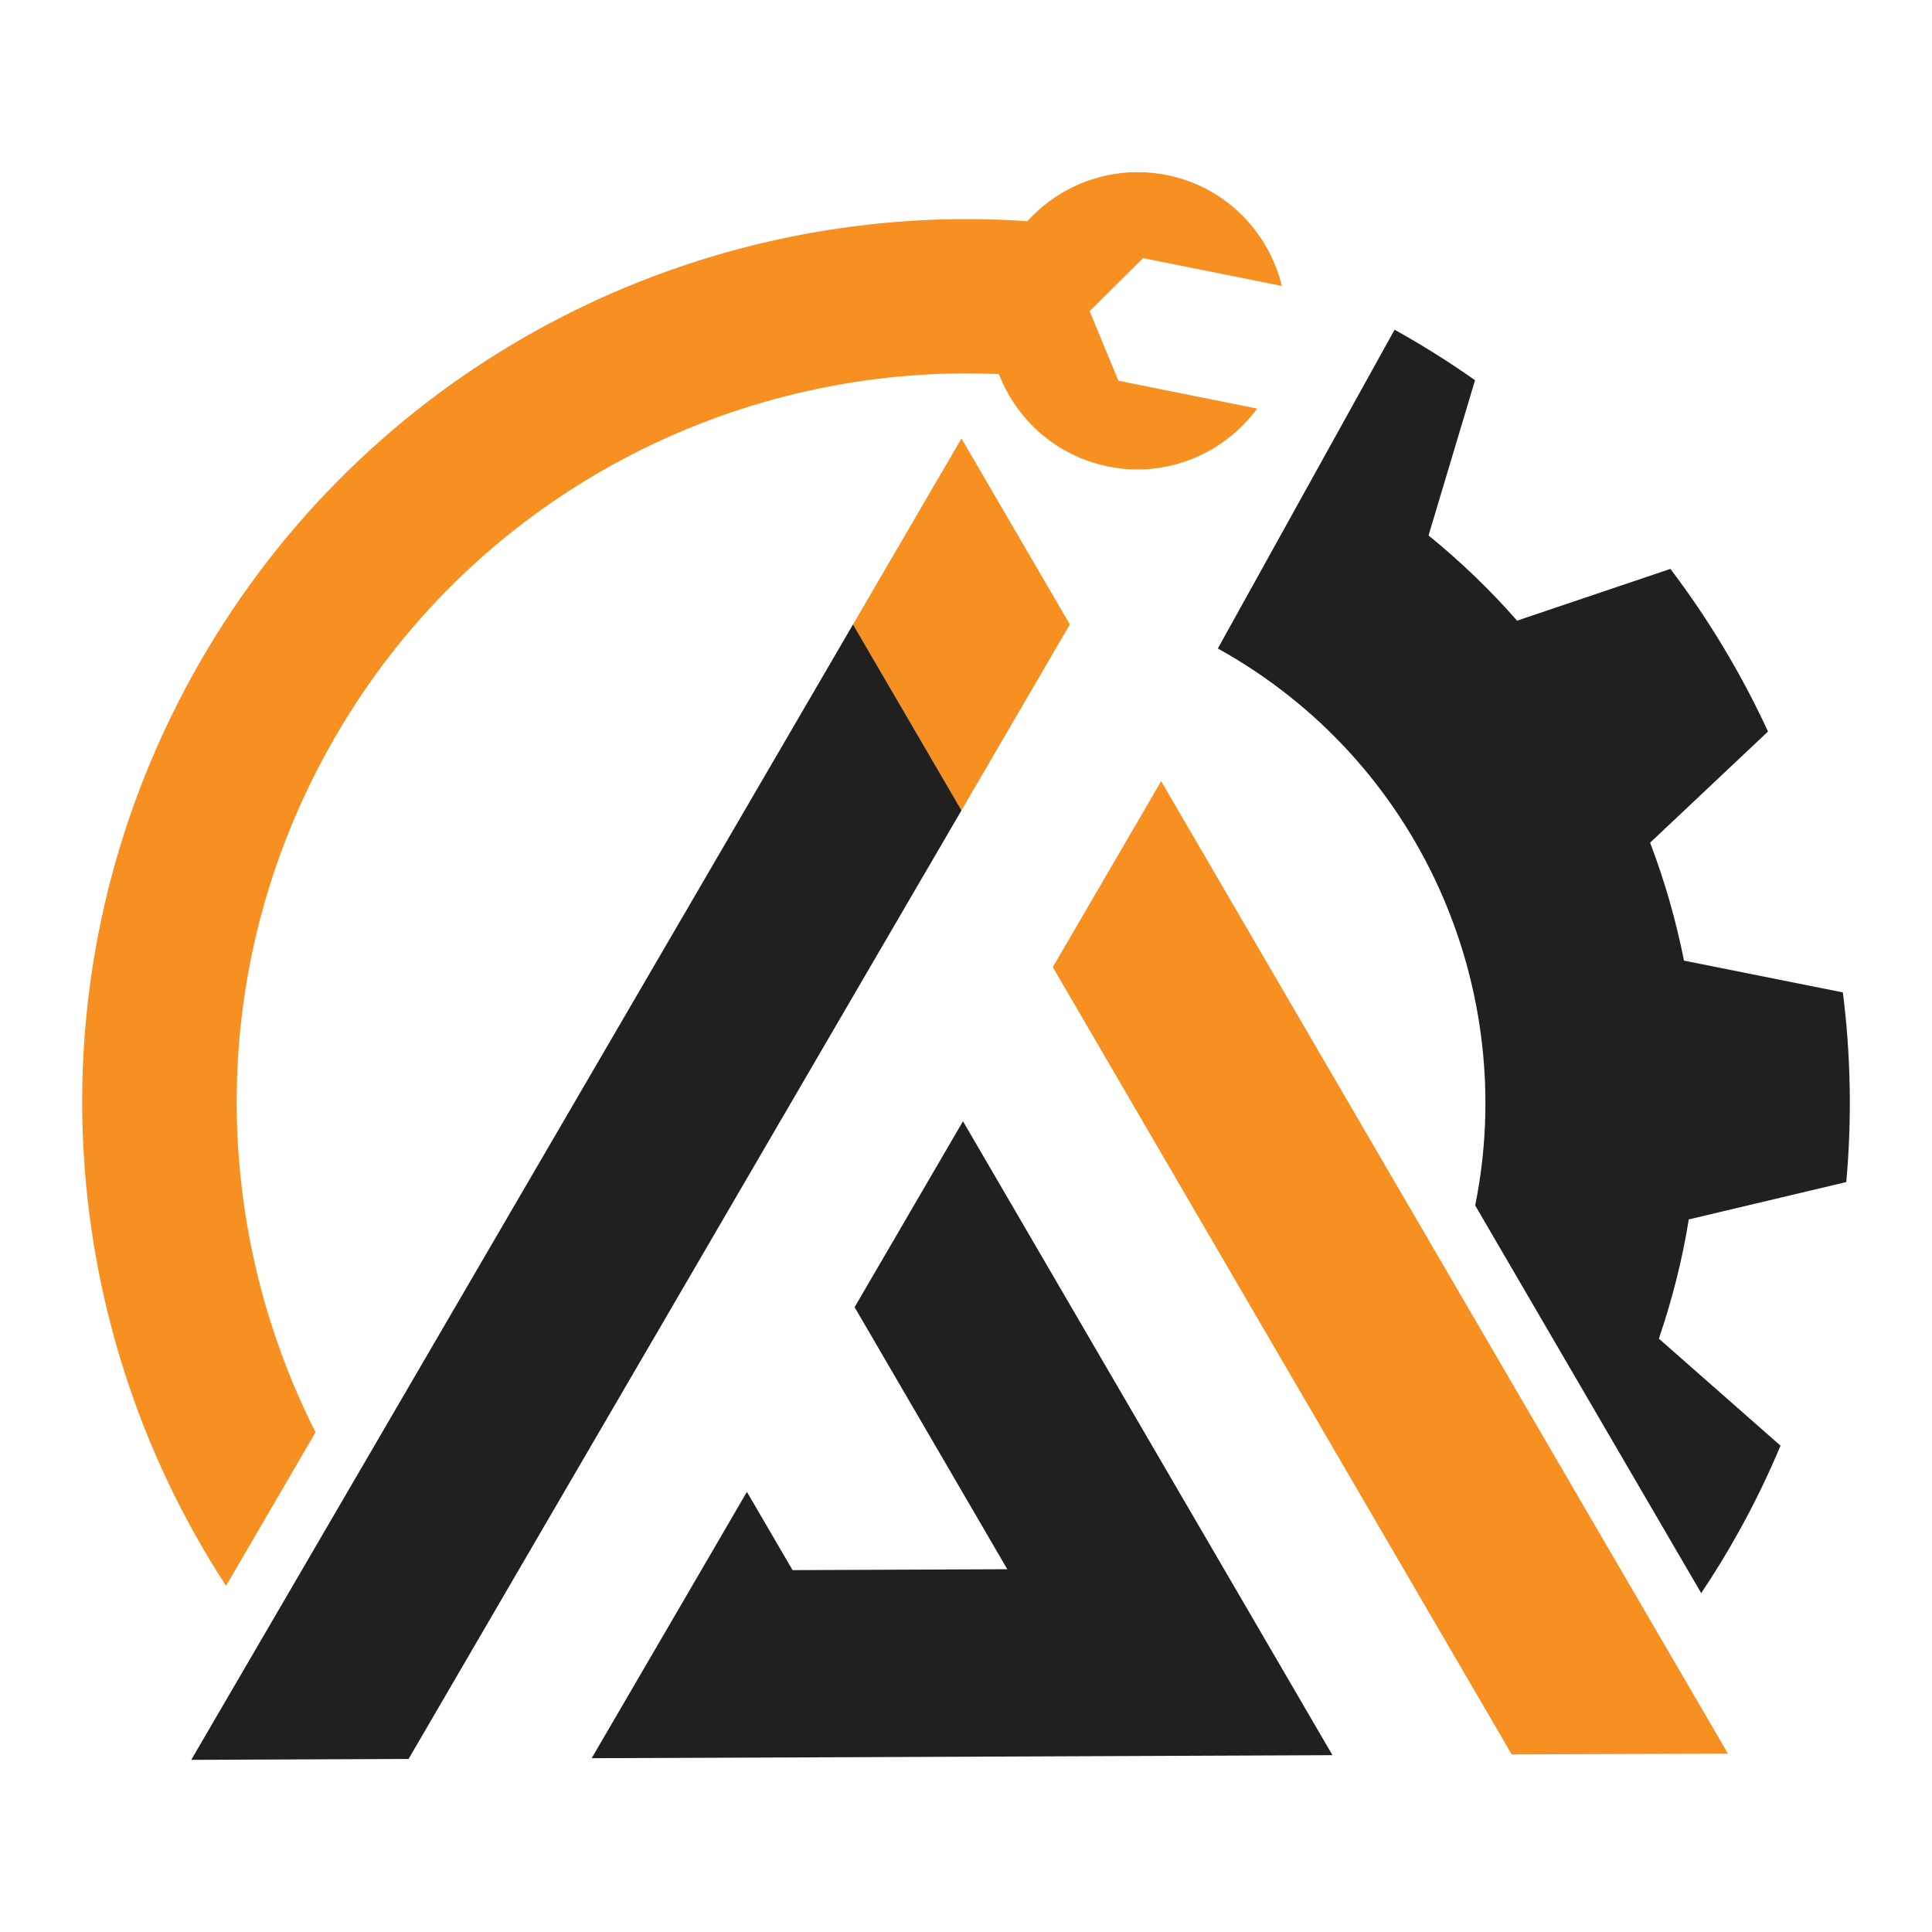
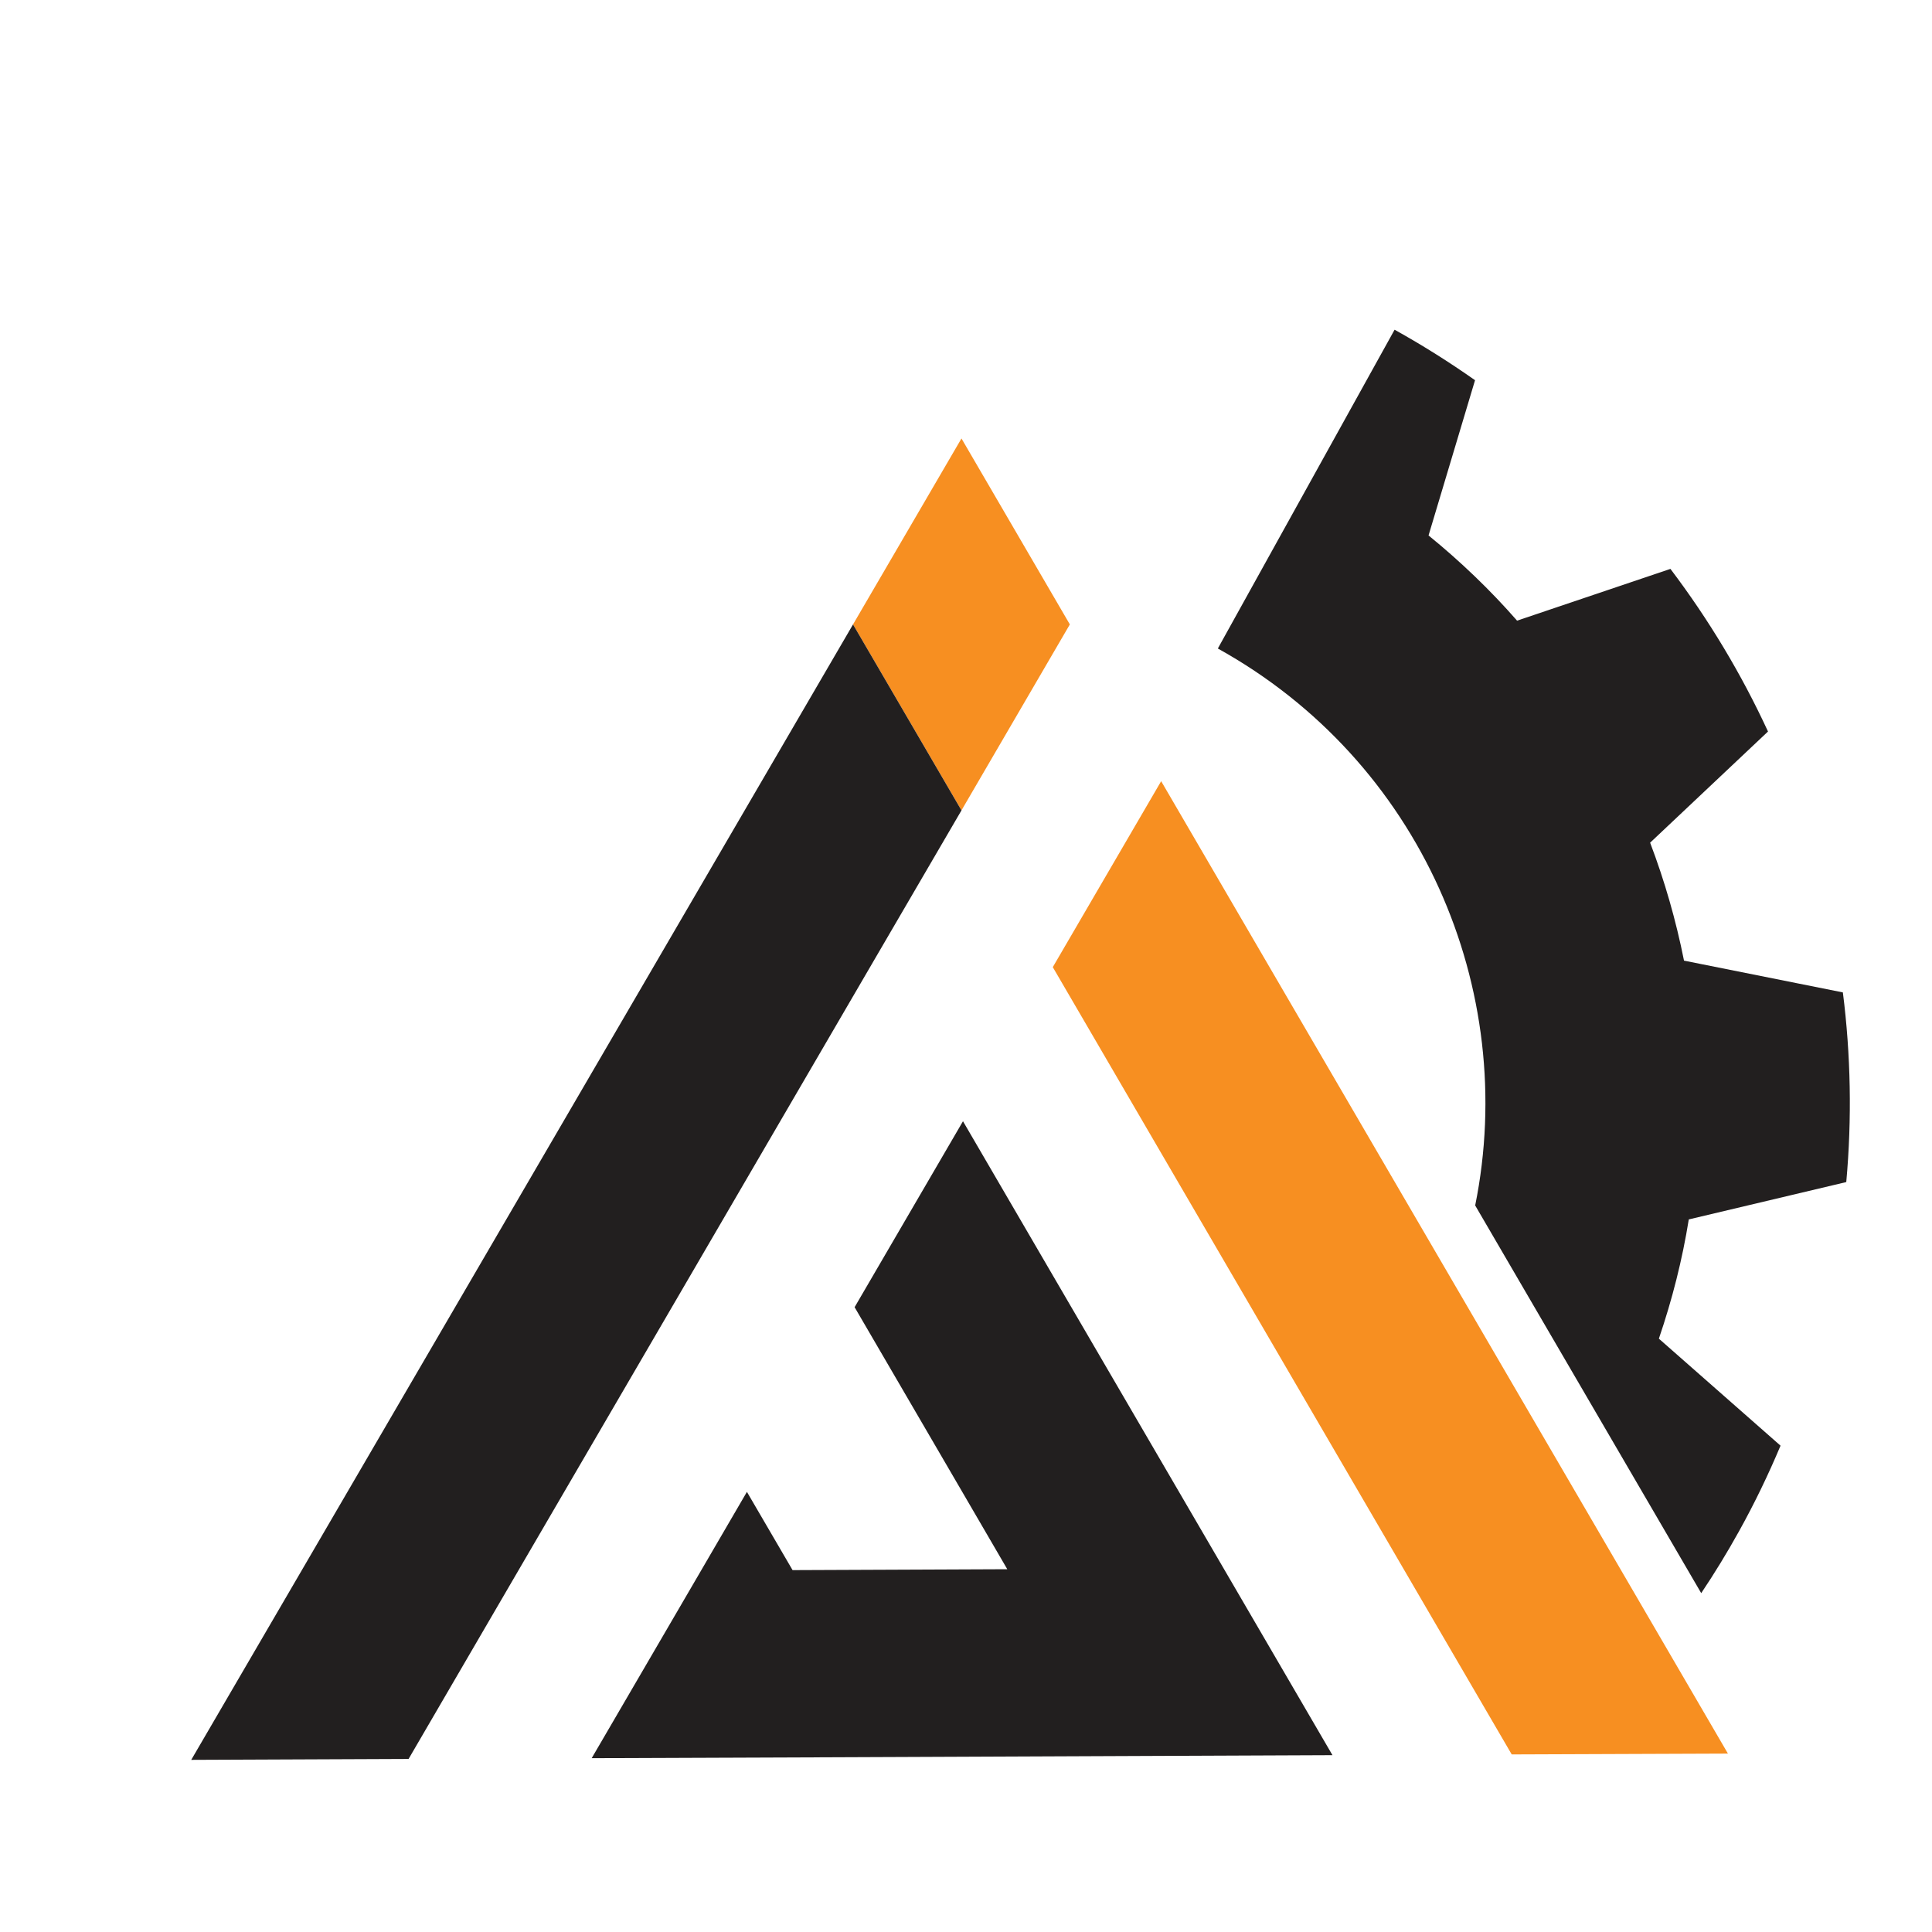
<svg xmlns="http://www.w3.org/2000/svg" id="_256x256" data-name="256x256" viewBox="0 0 256 256">
  <defs>
    <style>
      .cls-1 {
        fill: #f78f21;
      }

      .cls-2 {
        fill: #221f1f;
      }
    </style>
  </defs>
  <path class="cls-2" d="m223.77,161.59c-.85,5.31-2.19,10.59-3.96,15.79l16.12,14.18c-1.61,3.83-3.43,7.61-5.49,11.32-1.57,2.83-3.25,5.58-5.02,8.22l-29.95-51.37c5.79-28.62-7.21-58.89-34.1-73.8l23.42-42.24c3.71,2.06,7.26,4.3,10.66,6.69l-6.16,20.57c4.26,3.47,8.19,7.24,11.73,11.29l20.32-6.86c5.1,6.74,9.43,13.97,12.93,21.55l-15.62,14.73c1.93,5.08,3.43,10.31,4.49,15.63l21.05,4.21c1.05,8.29,1.21,16.72.45,25.13l-20.87,4.95Z" />
  <g>
-     <path class="cls-1" d="m132.08,46.98s.79,1.07,1.99,2.68c-2.84-.18-5.69-.22-8.53-.15-33.07.88-64.85,18.72-82.05,49.76-16.13,29.1-15.64,62.9-1.68,90.51l-11.86,20.35c-22.92-35.16-26.13-81.51-4.37-120.78,21.41-38.61,61.42-60.36,102.65-60.32,2.94,0,5.87.12,8.81.35l-3.02,3.04-1.96,14.58Z" />
-     <path class="cls-1" d="m148.19,50.45l18.39,3.69c-4.4,5.97-11.96,9.23-19.71,7.68-10.66-2.14-17.57-12.52-15.43-23.19,2.14-10.66,12.52-17.57,23.19-15.43,7.75,1.56,13.46,7.48,15.22,14.69l-18.39-3.69-7.08,7.03,3.82,9.22Z" />
-   </g>
+     </g>
  <g>
    <polygon class="cls-1" points="141.76 82.74 127.4 107.38 113.03 82.74 127.4 58.1 141.76 82.74" />
    <polygon class="cls-2" points="127.4 107.38 115.49 127.8 101.13 152.44 86.87 176.91 68.63 208.2 54.14 233.07 25.34 233.19 39.84 208.32 72.51 152.27 86.77 127.8 101.13 103.16 113.03 82.74 127.4 107.38" />
    <polygon class="cls-2" points="176.56 232.57 147.9 232.69 119.45 232.81 107.2 232.86 78.4 232.97 92.9 208.1 92.9 208.1 98.97 197.68 105.02 208.05 121.7 207.98 133.47 207.93 127.6 197.85 113.24 173.21 127.6 148.57 141.96 173.21 162.13 207.81 176.56 232.57" />
    <polygon class="cls-1" points="228.96 232.36 200.31 232.47 185.88 207.72 153.86 152.79 139.5 128.15 153.86 103.51 168.22 128.15 214.53 207.6 228.96 232.36" />
  </g>
</svg>